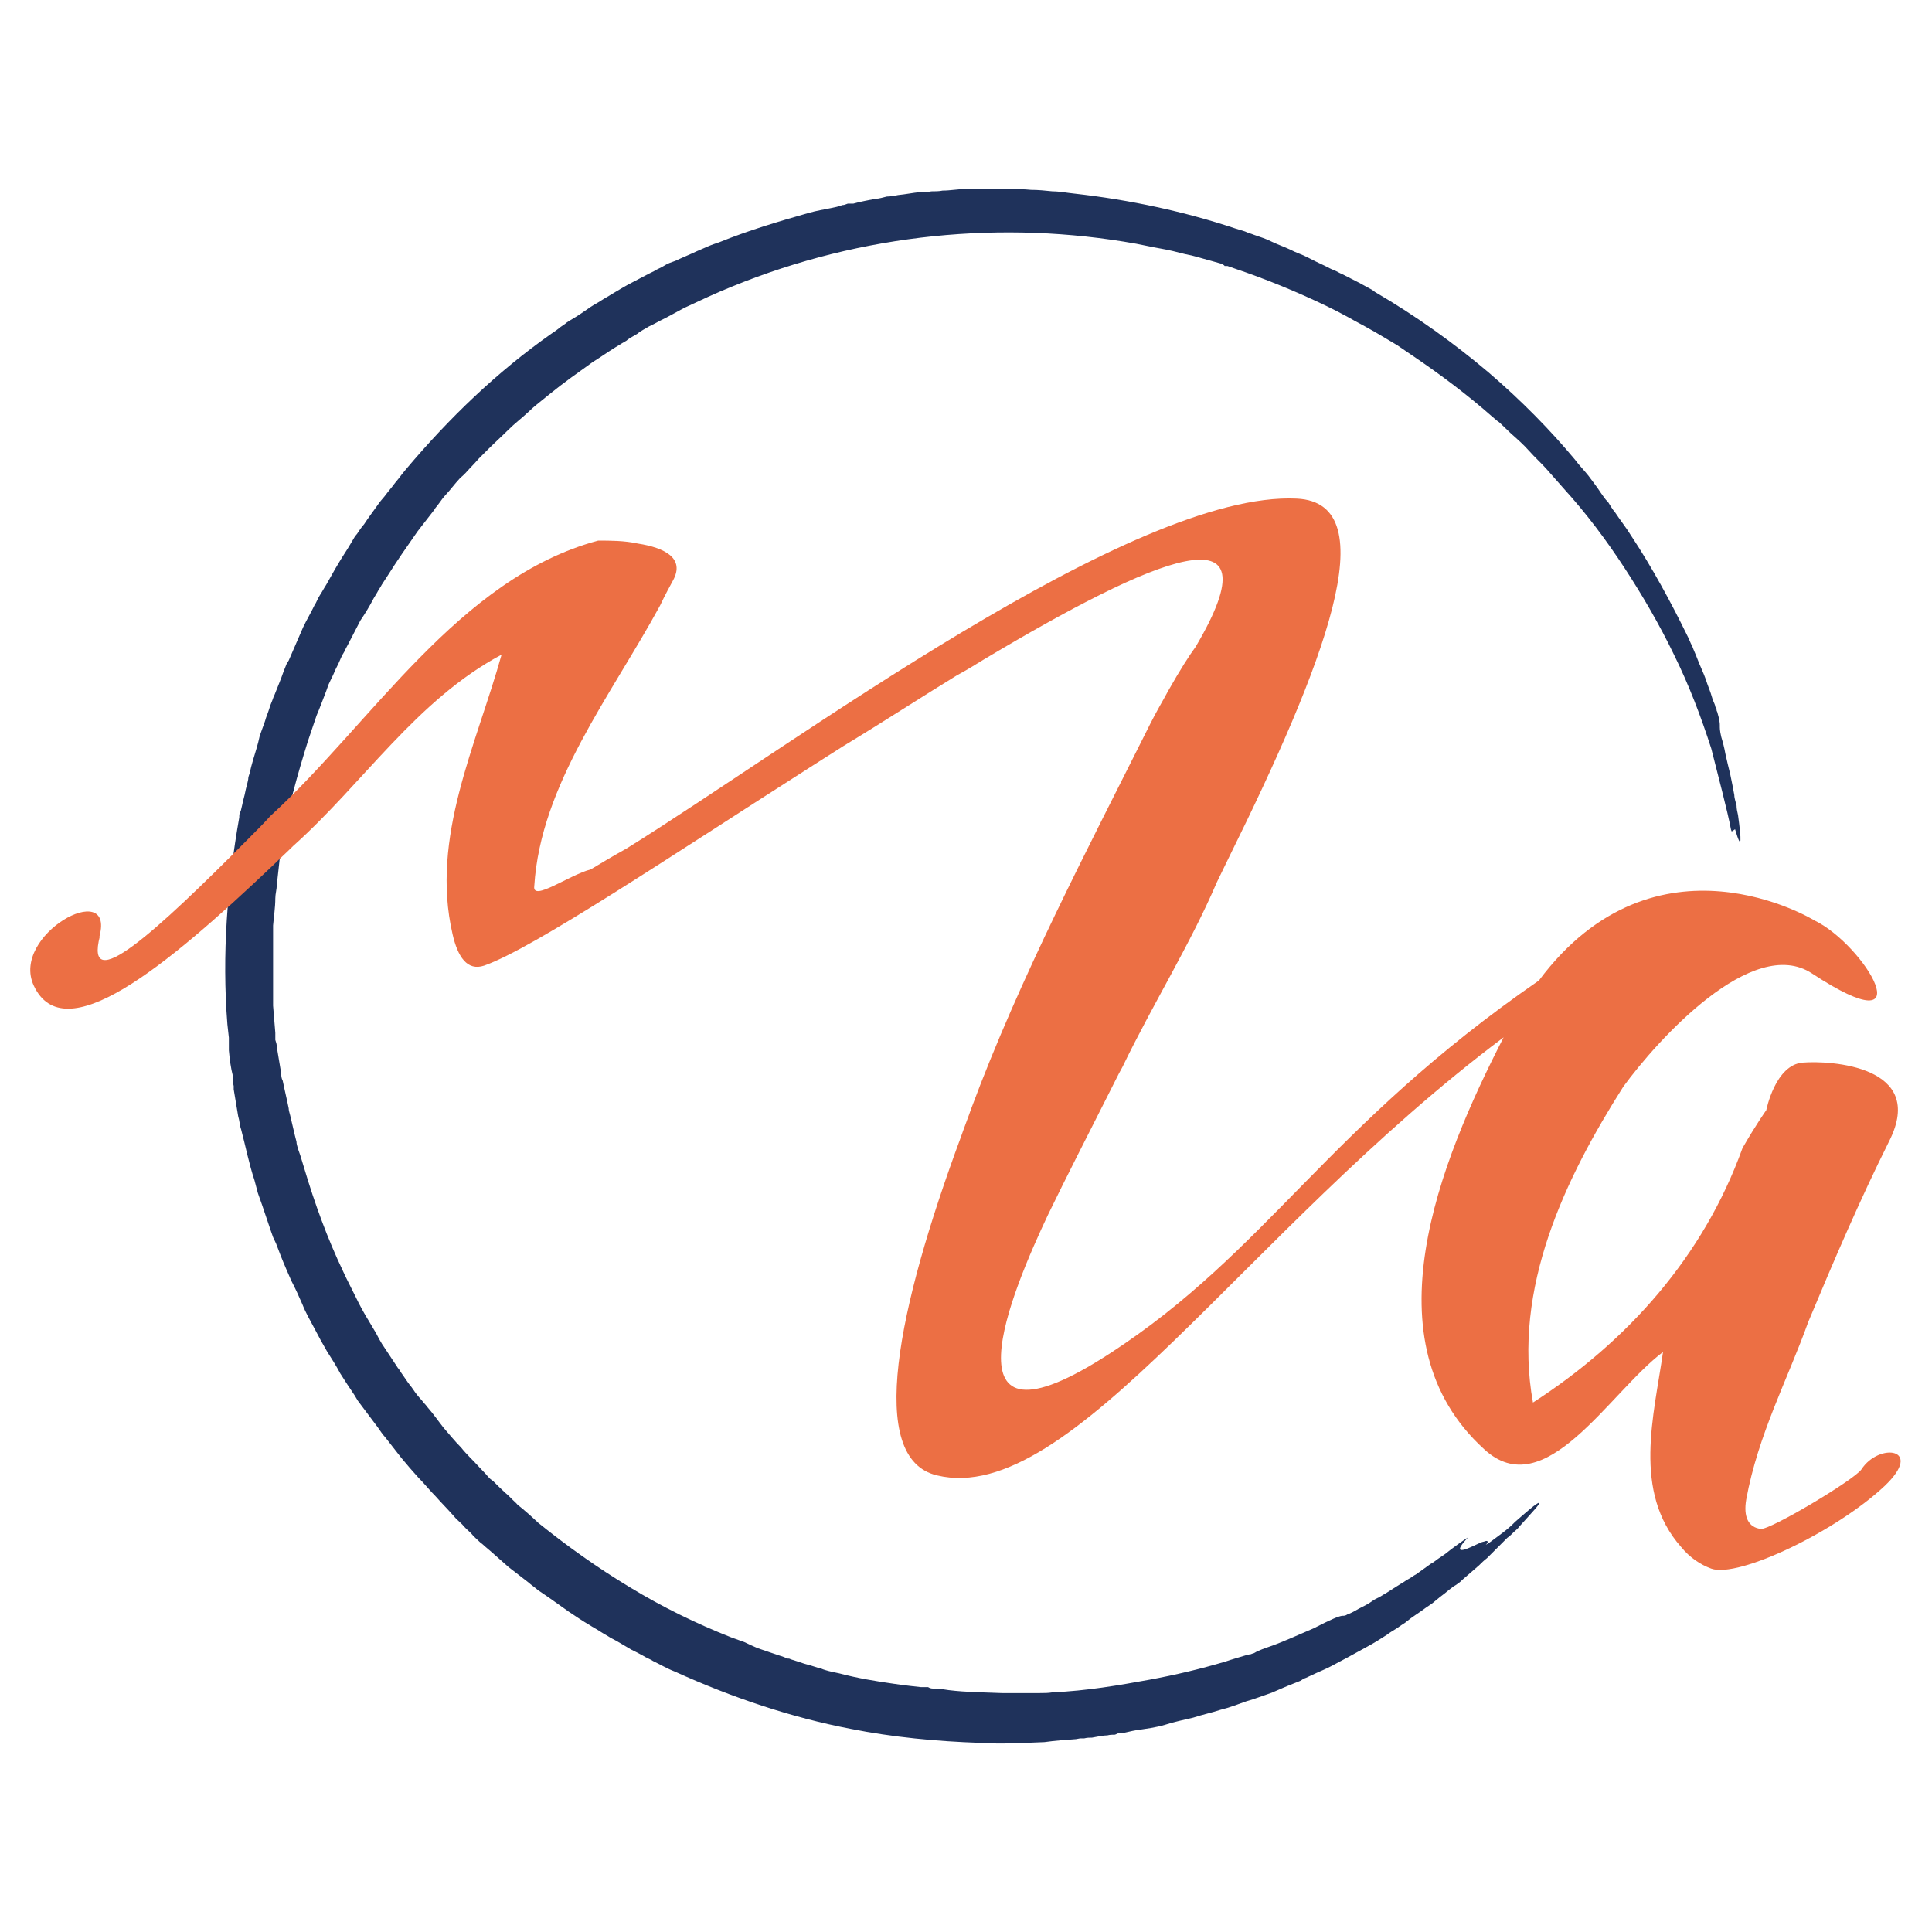
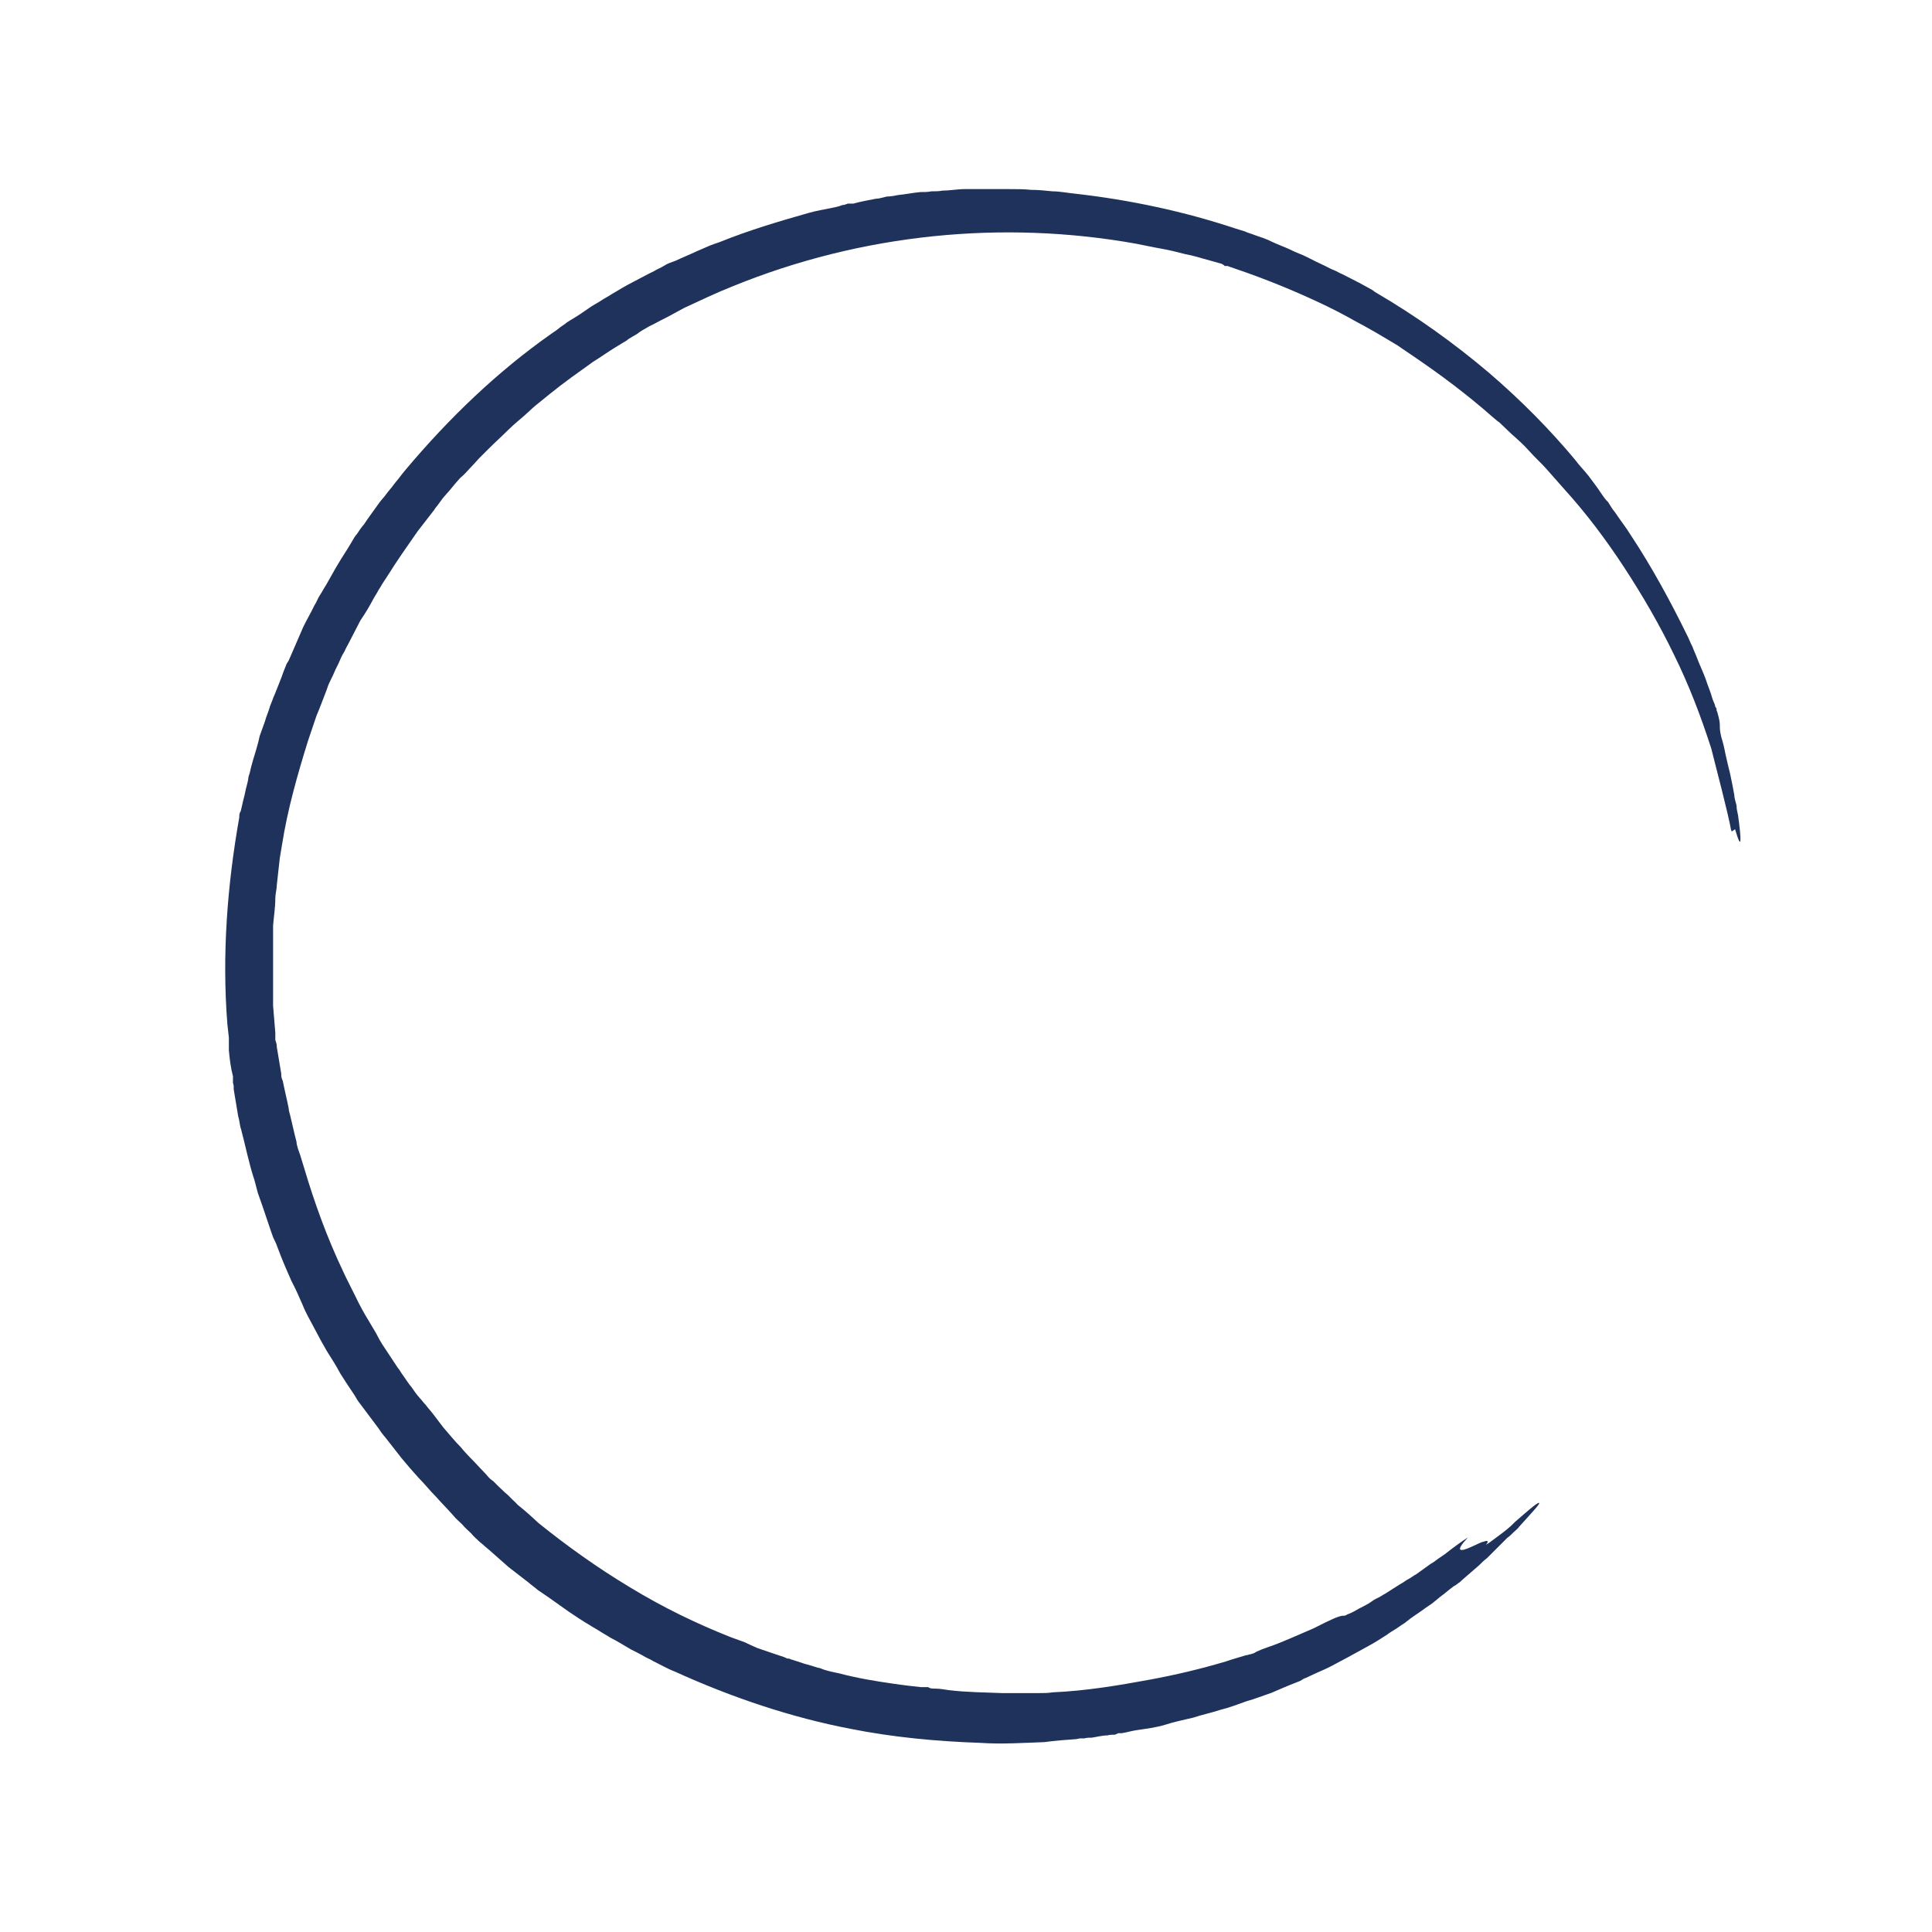
<svg xmlns="http://www.w3.org/2000/svg" id="Capa_2" viewBox="0 0 520 520">
  <defs>
    <style>      .st0 {        fill: #ec6f44;      }      .st0, .st1 {        fill-rule: evenodd;      }      .st1 {        fill: #1f325b;      }    </style>
  </defs>
  <path class="st1" d="M465.9,223.3c-.8-4.5-3.8-15.8-5.3-21.8-2.8-8.7-6-17.1-10-25.2-3.9-8.1-8.5-16-13.4-23.5s-10.3-14.7-16.4-21.4l-4.5-5.1c-1.5-1.7-3.2-3.2-4.7-4.9-1.5-1.7-3.2-3.2-4.9-4.7l-2.4-2.3c-.4-.4-.8-.8-1.3-1.1l-1.3-1.1c-6.8-6-13.9-11.3-21.4-16.4l-2.8-1.9c-.6-.4-.9-.6-1.3-.9l-1.5-.9c-1.9-1.1-3.8-2.3-5.8-3.4-1.9-1.1-3.9-2.1-5.8-3.2l-1.5-.8-1.5-.8-3-1.5c-8.1-3.9-16.4-7.3-25-10.2l-1.7-.6h-.8c0-.2-.8-.6-.8-.6l-3.2-.9c-2.3-.6-4.3-1.3-6.6-1.7-2.3-.6-4.3-1.1-6.6-1.5-2.3-.4-4.5-.9-6.6-1.3-35.7-6.4-73.7-2.8-108.7,11.5-4.3,1.7-8.7,3.8-13,5.8-2.1,1.1-4.1,2.3-6.4,3.4l-1.5.8-.8.4-.8.4c-.9.6-2.1,1.1-3,1.9-.9.6-2.1,1.1-3,1.9-.6.4-1.1.6-1.5.9l-1.5.9c-2.1,1.3-3.9,2.6-6,3.9-3.9,2.8-7.9,5.6-11.7,8.7s-3.8,3-5.6,4.7-3.8,3.2-5.5,4.9c-1.7,1.7-3.6,3.4-5.3,5.1-.4.4-.9.9-1.3,1.3l-1.3,1.3c-.8.9-1.7,1.9-2.4,2.6-.8.9-1.7,1.9-2.6,2.6-.8.9-1.7,1.9-2.4,2.8s-1.7,1.9-2.4,2.8l-1.1,1.5c-.4.6-.8.9-1.1,1.5-1.5,1.9-3,3.9-4.5,5.8-1.5,2.1-2.8,4.1-4.3,6.2-1.3,1.9-2.6,3.9-3.8,5.8s-1.3,1.9-1.9,3c-.4.6-.6.9-.9,1.5l-.9,1.5c-1.1,2.1-2.3,4.1-3.6,6-1.1,2.1-2.1,4.1-3.2,6.2l-.8,1.5c-.2.6-.6,1.1-.8,1.5-.6,1.1-.9,2.1-1.5,3.2s-.9,2.1-1.5,3.2l-.8,1.7-.6,1.7c-.9,2.3-1.7,4.5-2.6,6.6-.8,2.3-1.5,4.5-2.3,6.8-2.8,9-5.5,18.4-7,28-.2,1.1-.4,2.4-.6,3.6l-.4,3.6-.4,3.6c0,1.1-.4,2.4-.4,3.6,0,2.4-.4,4.9-.6,7.3v21.6c.2,2.4.4,4.9.6,7.3v1.9c.2.6.4,1.1.4,1.9l.6,3.6.6,3.6c0,.6,0,1.1.4,1.9l.4,1.9.8,3.6.4,1.9c0,.6.2,1.1.4,1.9.6,2.4,1.1,4.9,1.7,7.1,0,.6.2,1.1.4,1.9l.6,1.7,1.1,3.6c2.8,9.4,6.2,18.8,10.5,27.8l.8,1.7.4.8.4.8,1.7,3.4c1.1,2.3,2.3,4.5,3.6,6.6l1.9,3.2.9,1.7c.4.6.6,1.1.9,1.5l4.1,6.2c.4.4.6.9.9,1.3s.6.9.9,1.3c.6.9,1.3,1.9,1.9,2.6.6.9,1.3,1.9,2.1,2.8.4.4.8.9,1.1,1.3.4.4.8.9,1.1,1.3,1.5,1.7,2.8,3.6,4.3,5.5,1.5,1.7,3,3.6,4.7,5.3,1.5,1.9,3.2,3.4,4.9,5.3.8.9,1.7,1.7,2.4,2.6l.6.6.8.6,1.3,1.3c.9.8,1.7,1.7,2.6,2.4l1.3,1.3c.4.4.9.8,1.3,1.3,1.9,1.5,3.8,3.2,5.6,4.9,7.7,6.2,15.8,12,24.6,17.3,8.7,5.3,17.9,9.8,27.3,13.5l3.6,1.3,1.7.8.9.4.9.4c2.4.8,4.9,1.7,7.1,2.4l.9.4c.4,0,.6,0,.9.2l1.9.6c1.1.4,2.4.8,3.6,1.1l1.9.6c.6,0,1.1.4,1.9.6,1.3.4,2.4.6,3.8.9,4.9,1.3,9.8,2.1,14.7,2.8s4.9.6,7.3.9h1.9c.6.4,1.1.4,1.9.4,1.1,0,2.4.2,3.6.4,4.9.6,9.6.6,14.3.8h10.3c1.1,0,2.3,0,3.4-.2,9.2-.4,17.9-1.9,26.1-3.4,7-1.3,13.4-2.8,20.5-4.9,1.7-.6,3.6-1.1,5.5-1.7.2,0,.4,0,.8-.2.2,0,.4,0,.8-.2.4,0,.9-.4,1.3-.6.9-.4,1.9-.8,2.8-1.1,3.9-1.3,7.9-3.2,12.4-5.1,5.1-2.6,6.6-3.2,7.7-3.4.6,0,.9,0,1.5-.4.6-.2,1.5-.6,3-1.5,1.1-.6,2.3-1.1,3.4-1.9s1.3-.8,1.9-1.1c.8-.4,1.3-.8,1.9-1.1,1.3-.8,2.6-1.7,4.1-2.6.8-.4,1.3-.9,2.1-1.3.8-.4,1.3-.9,2.1-1.3,1.3-.9,2.6-1.9,3.9-2.8.8-.4,1.3-.9,1.9-1.3s1.3-.9,1.9-1.3c2.4-1.9,4.5-3.4,6.2-4.5-3.8,4.1-1.9,3.8.8,2.6s2.6-1.3,3.6-1.5c.9-.4,1.3,0,.4.9.8-.4,1.9-1.3,3.4-2.4s3.2-2.4,4.5-3.8c3-2.6,5.8-5.1,6.4-5.1s-1.7,2.4-5.3,6.4c-.4.6-.9.9-1.5,1.5s-1.1,1.1-1.7,1.5l-3.6,3.6-1.9,1.9c-.8.6-1.5,1.3-2.1,1.9-1.5,1.3-3,2.6-4.5,3.9-.4.4-.8.8-1.1.9-.4.4-.8.6-1.3.9-.8.6-1.7,1.3-2.4,1.9-.8.6-1.7,1.3-2.4,1.9-.9.8-1.7,1.3-2.6,1.9-1.7,1.3-3.6,2.4-5.3,3.8-.4.4-.9.6-1.3.9s-.9.6-1.3.9c-.9.6-1.9,1.1-2.6,1.7-1.7,1.1-3.6,2.3-5.3,3.2-1.7.9-3.4,1.9-5.1,2.8s-3.2,1.7-4.5,2.4c-1.5.8-2.8,1.3-4.1,1.9-.9.4-1.9.9-2.8,1.3-.6.2-.9.4-1.5.8-.6.2-.9.4-1.5.6-2.1.8-4.1,1.7-6.2,2.6-.6.2-1.1.4-1.7.6-.6.2-1.1.4-1.7.6-1.1.4-2.3.8-3.4,1.1-2.3.8-4.5,1.7-7,2.3-2.4.8-4.9,1.3-7.3,2.1-2.4.6-5.1,1.1-7.5,1.9-2.6.8-5.3,1.1-7.9,1.5-1.3.2-2.6.6-3.9.8h-.9l-.9.4c-.8,0-1.3,0-2.1.2-1.3,0-2.8.4-4.1.6-.8,0-1.3,0-2.1.2h-1.1l-1.1.2c-2.8.2-5.6.4-8.5.8-5.6.2-11.5.6-17.3.2-11.7-.4-23.5-1.5-35-3.8-15.6-3-31.6-8.3-47.2-15.4-2.1-.8-3.9-1.9-5.8-2.8-.9-.6-1.9-.9-2.8-1.5l-1.5-.8-.8-.4-.8-.4c-1.9-1.1-3.8-2.3-5.6-3.2-.9-.6-1.9-1.1-2.8-1.7-.9-.6-1.9-1.1-2.8-1.7-1.9-1.1-3.8-2.4-5.6-3.6-1.9-1.3-3.6-2.6-5.5-3.9-.9-.6-1.9-1.3-2.8-1.9-.9-.8-1.7-1.3-2.6-2.1-1.7-1.3-3.6-2.8-5.3-4.1-1.7-1.5-3.4-3-5.1-4.5l-1.3-1.1c-.4-.4-.9-.8-1.3-1.1-.8-.8-1.7-1.5-2.4-2.4-.8-.8-1.7-1.5-2.4-2.4-.8-.8-1.7-1.5-2.4-2.4-1.5-1.7-3.2-3.4-4.7-5.1-1.7-1.7-3-3.4-4.7-5.1l-2.3-2.6-1.1-1.3-1.1-1.3c-1.5-1.9-2.8-3.6-4.3-5.5-.8-.9-1.5-1.9-2.1-2.8l-2.1-2.8-2.1-2.8-.6-.8-.6-.8-.9-1.5c-1.3-1.9-2.6-3.9-3.8-5.8-1.1-2.1-2.4-4.1-3.6-6l-1.7-3-1.7-3.2c-1.1-2.1-2.3-4.1-3.2-6.4-.9-2.1-1.9-4.3-3-6.4-.9-2.1-1.9-4.3-2.8-6.6l-1.3-3.4-.8-1.7c-.2-.6-.4-1.1-.6-1.7l-2.3-6.8-.6-1.7-.6-1.7-.9-3.4c-1.5-4.5-2.4-9.2-3.6-13.7-.4-1.1-.4-2.3-.8-3.6l-.6-3.6-.6-3.6v-.9l-.2-.9v-1.7c-.6-2.3-.9-4.7-1.1-7v-3.4l-.4-3.6c-1.5-18.8,0-37.6,3.2-55.7,0-.6,0-1.1.4-1.7l.4-1.7c.2-1.1.6-2.3.8-3.4.2-1.1.6-2.3.8-3.4,0-.6.2-1.1.4-1.7l.4-1.7c.6-2.3,1.3-4.3,1.9-6.6l.4-1.7.6-1.7c.4-1.1.8-2.1,1.1-3.2.4-1.1.8-2.1,1.1-3.2l.6-1.5c.2-.6.4-1.1.6-1.5.8-2.1,1.7-4.1,2.4-6.2l.6-1.5c.2-.6.4-.9.8-1.5.4-.9.9-2.1,1.3-3s.9-2.1,1.3-3,.9-2.1,1.3-3c.9-1.9,2.1-3.9,3-5.8.6-.9.9-1.9,1.5-2.8s1.1-1.9,1.7-2.8c1.1-1.9,2.1-3.8,3.2-5.6,1.1-1.9,2.3-3.6,3.4-5.5s1.1-1.9,1.7-2.6c.6-.9,1.1-1.7,1.9-2.6,1.1-1.7,2.4-3.4,3.6-5.1.6-.9,1.3-1.7,1.9-2.4.6-.8,1.3-1.7,1.9-2.4.6-.8,1.3-1.7,1.9-2.4.6-.8,1.3-1.7,1.9-2.4,11.7-13.9,24.6-26.3,39.1-36.5.9-.6,1.9-1.3,2.6-1.9l1.3-.9c.4-.4.9-.6,1.3-.9,1.9-1.1,3.8-2.4,5.5-3.6.9-.6,1.9-1.1,2.8-1.7s1.9-1.1,2.8-1.7c1.9-1.1,3.8-2.3,5.6-3.2s3.9-2.1,5.8-3c.9-.6,1.9-.9,2.8-1.5s1.9-.9,3-1.3c1.9-.9,3.9-1.7,5.8-2.6.9-.4,1.9-.8,3-1.3.9-.4,2.1-.8,3-1.1,7.9-3.2,16-5.6,24.1-7.9,2.1-.6,4.1-.9,6-1.3.9-.2,2.1-.4,3-.8.6,0,.9-.2,1.5-.4h1.5c2.1-.6,4.1-.9,6-1.3.9,0,2.1-.4,3-.6.9,0,2.1-.2,3-.4,2.1-.2,3.9-.6,6-.8.9,0,2.1,0,3-.2.9,0,2.1,0,3-.2,2.1,0,3.9-.4,6-.4h12c1.9,0,3.9,0,5.8.2,1.9,0,3.9.2,5.8.4,1.9,0,3.8.4,5.8.6,15.2,1.7,29.9,4.9,43.4,9.4l1.3.4,1.3.4c.8.4,1.7.6,2.4.9,1.7.6,3.4,1.1,4.9,1.9,1.7.8,3.2,1.3,4.9,2.1,1.5.8,3.2,1.3,4.7,2.1s3,1.5,4.7,2.3c.8.4,1.5.8,2.3,1.1s1.5.8,2.3,1.1c1.5.8,3,1.5,4.5,2.3l1.1.6,1.1.6c.8.4,1.5.8,2.1,1.3,11.3,6.6,21.4,13.9,30.5,21.6,9,7.7,16.7,15.6,23.3,23.5,1.1,1.5,2.4,2.8,3.6,4.3,1.1,1.5,2.3,3,3.4,4.7.6.8,1.1,1.7,1.9,2.4.6.9,1.1,1.9,1.9,2.8.6.9,1.3,1.9,2.1,3,.8,1.1,1.5,2.1,2.3,3.4,5.5,8.3,10.7,17.9,14.9,26.5.6,1.1.9,2.1,1.5,3.2.4,1.1.9,2.1,1.3,3.2.8,2.1,1.7,3.9,2.3,5.6.6,1.9,1.3,3.4,1.7,4.9.2.8.6,1.5.8,2.1,0,.4.2.6.4.9,0,.4,0,.6.2.9,1.3,4.5.2,3,1.1,6.8.4,1.3.8,2.8,1.1,4.5.4,1.7.8,3.6,1.3,5.5.4,1.9.8,3.9,1.1,5.6,0,.9.4,1.9.6,2.8,0,.9.2,1.7.4,2.6.9,6.6,1.1,10.2-.8,3.8l-.9.6Z" />
-   <path class="st0" d="M26.9,251.9c-4.3,16.6,14.9-.9,40.1-26.3,1.9-1.9,3.9-3.9,5.8-6,27.3-25,50.6-64,88.2-74.1,3.2,0,7.1,0,10.7.8,7.1,1.1,12.8,3.9,9.4,10-.8,1.5-2.1,3.8-3.4,6.6-13.2,24.3-32.2,48.2-33.9,75.6-.6,4.3,9.4-3,15.2-4.5,2.8-1.7,6-3.6,9.6-5.6,45.1-28,136.2-96.3,180.4-94.2,24.5,1.1,7.1,45.3-18.1,96.3-1.1,2.3-2.3,4.7-3.4,7-7.1,16.6-17.3,32.9-25.4,49.7-1.3,2.3-2.4,4.7-3.6,7-5.8,11.5-11.5,22.6-16.4,32.7-9.6,20.3-29.7,67.5,16.6,37.4,42.5-27.6,58.3-60.9,115.5-100.4,31.6-42.3,74.1-16.2,74.1-16.2,13.7,6.6,30.3,34.6-.6,14.3-16-10.5-41.6,17.9-50.8,30.5-15.6,24.6-29.9,54.2-24.3,85,25.4-16.4,45.9-39.3,56.4-68.5,3.8-6.6,6.4-10.2,6.4-10.2,0,0,2.4-12.2,9.8-12.8,7.3-.6,33.5.8,23.3,21.1-7.9,15.8-15,32.4-21.8,48.7-5.6,15.6-13.5,30.3-16.7,47.8-.8,4.7.6,7.5,3.9,7.9,2.4.4,25.2-13.2,27.1-16,4.7-7.3,17.1-5.8,6.2,4.5-13,12.2-39.3,24.8-46.6,22.2-3-1.1-5.8-3-8.1-5.8-13.2-14.9-7.3-35.5-4.9-52.5-14.5,10.9-31.8,41.4-48.2,26.1-31.6-28.8-12-77.1,5.3-110.8-70,52.5-116.4,126.6-152.5,117.9-19.2-4.5-10.5-45.3,6.4-91,.9-2.6,1.9-5.1,2.8-7.7,13.2-35.5,31.2-69.6,48.2-103.6,1.7-3.4,3.4-6.2,4.9-9,3-5.3,5.6-9.4,7.3-11.7,22.8-38.6-11.3-23.9-57,3.4-2.4,1.5-4.9,3-7.3,4.3-9.8,6-19.6,12.4-30.5,19-2.6,1.7-5.1,3.2-7.7,4.9-38.6,24.6-75.6,49.5-89,54.2-4.5,1.5-7.1-2.3-8.5-8.5-6-26,6.4-50.8,13.2-75.2-22.9,12.2-37.2,34.6-56.1,51.5-1.7,1.7-3.6,3.4-5.3,5.1-29.7,28.2-56.4,49.8-64.5,32.5-6.4-13.7,21.8-29,17.7-13.4l-.2.2Z" />
</svg>